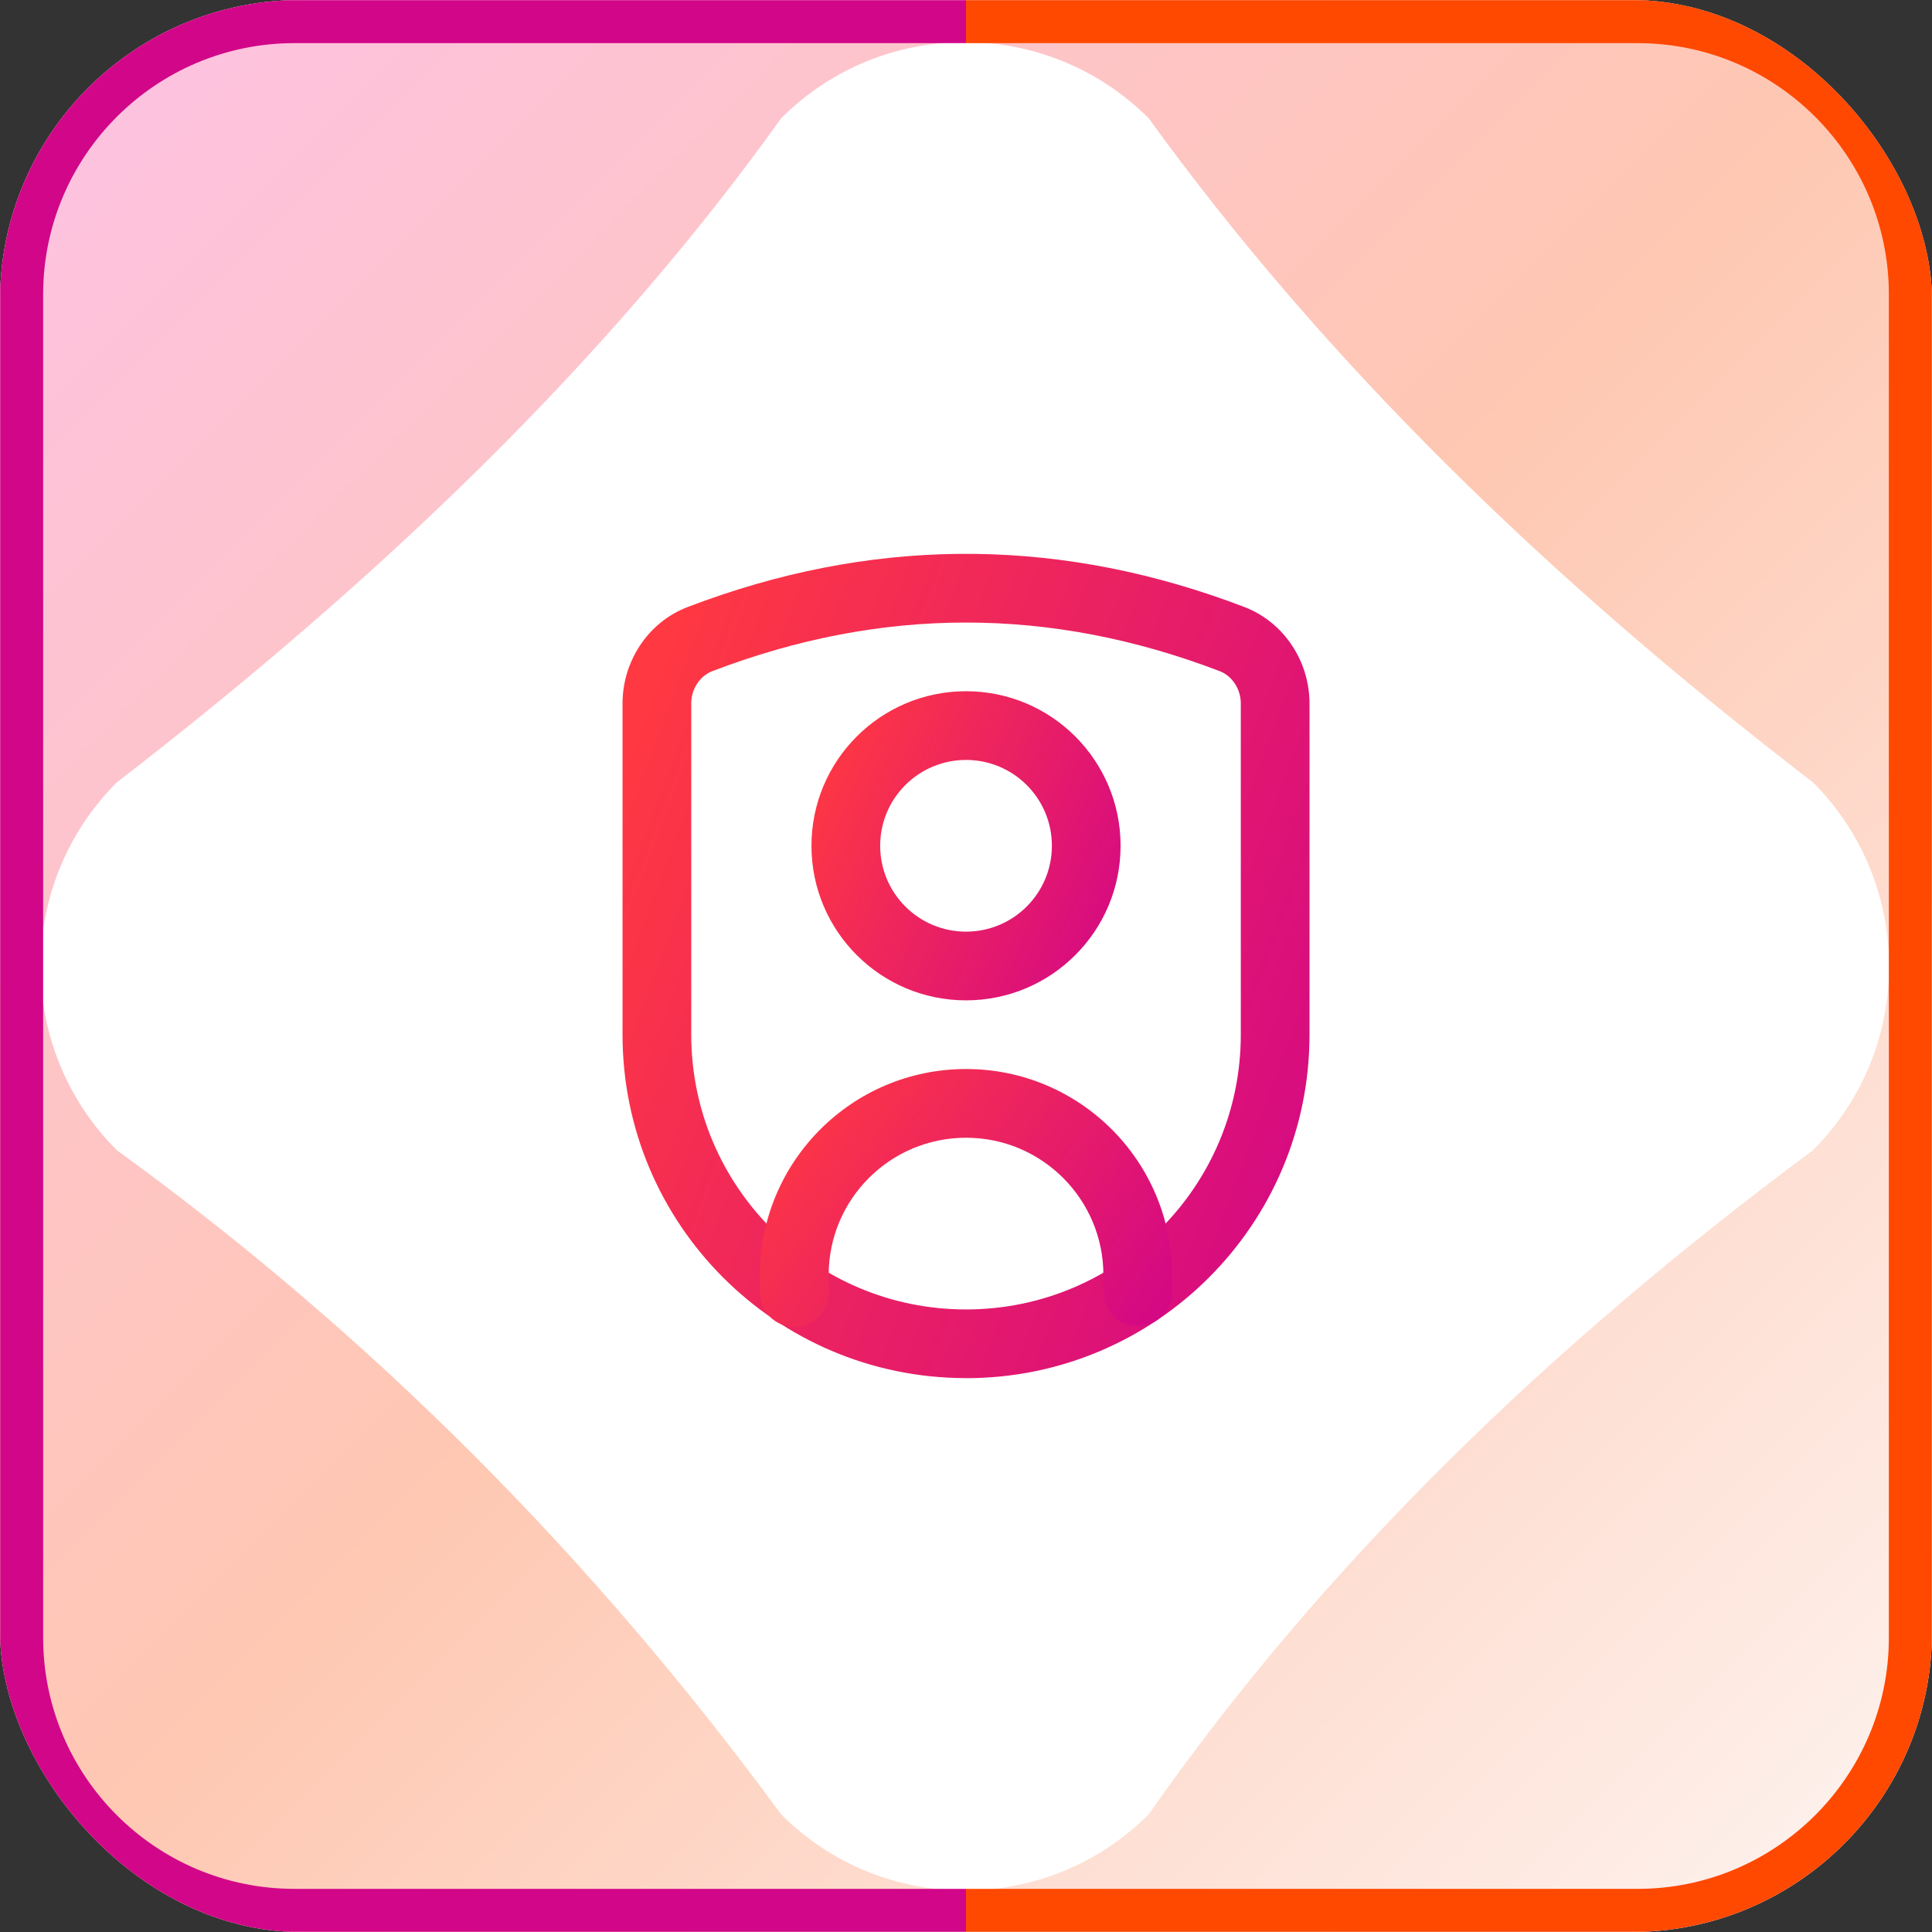
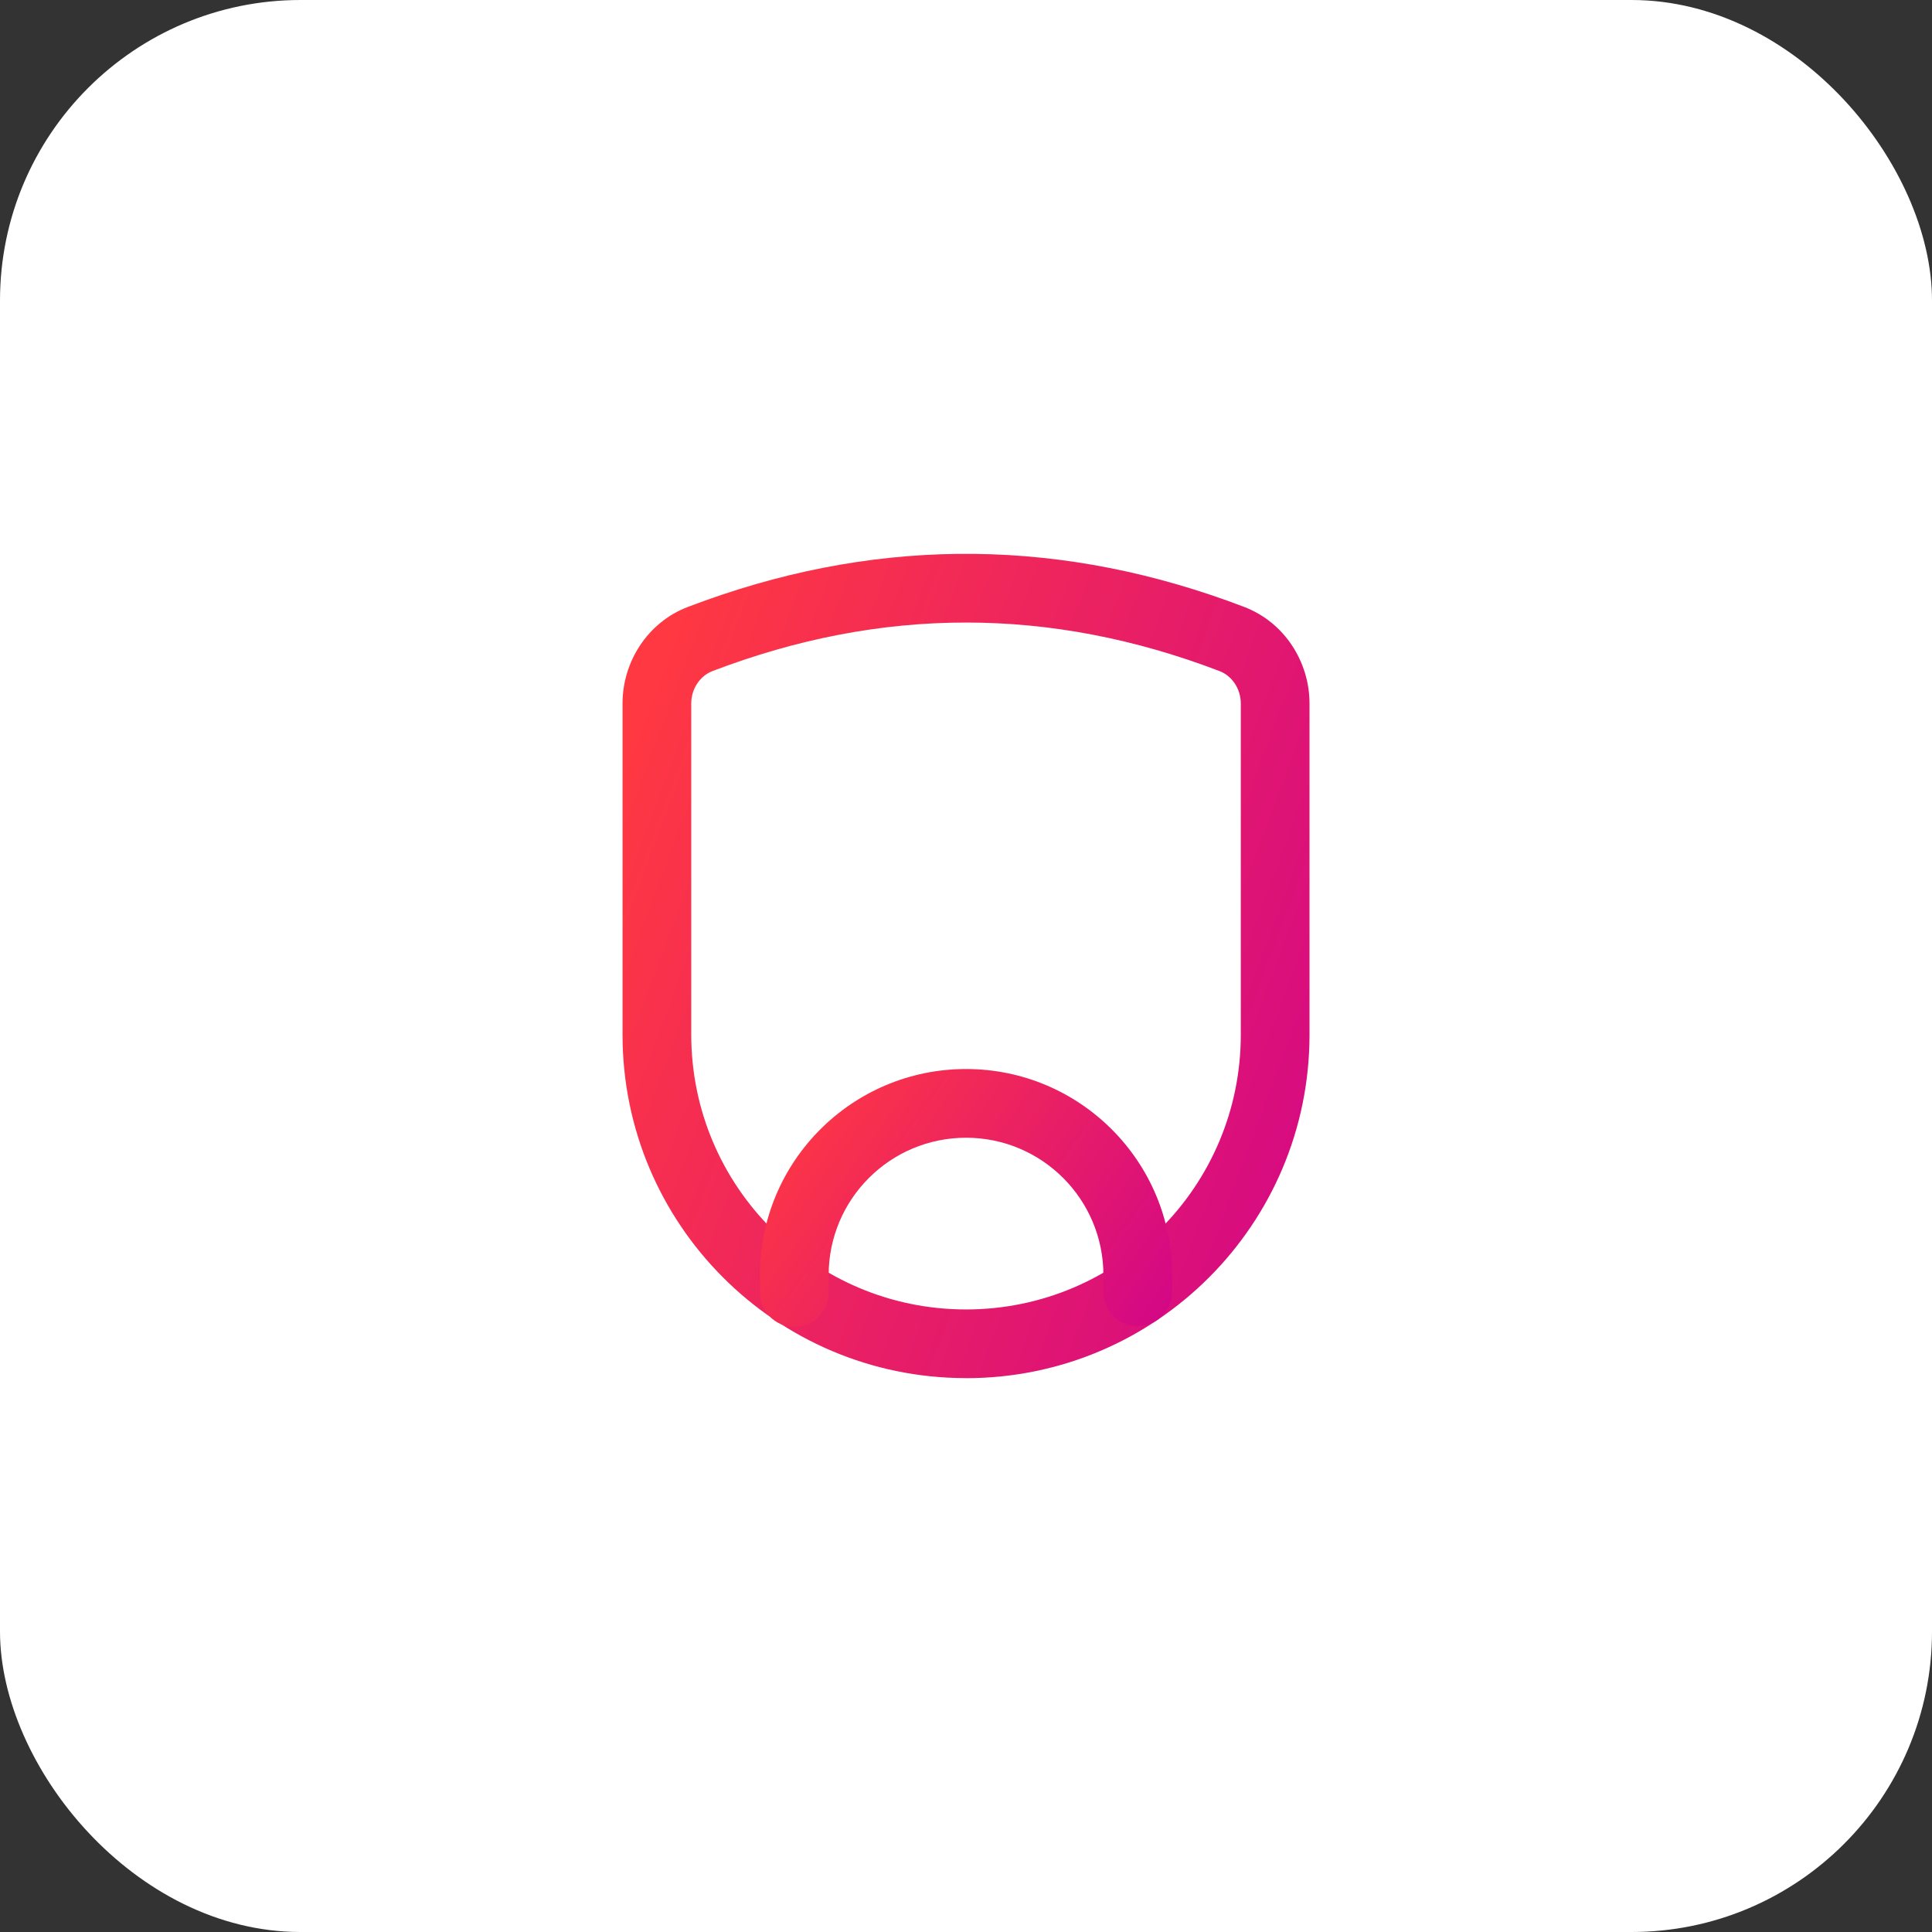
<svg xmlns="http://www.w3.org/2000/svg" width="90" height="90" viewBox="0 0 90 90" fill="none">
  <rect x="0" y="0" width="90" height="90" fill="#333333" stroke="none" />
  <g clip-path="url(#clip0_294_12178)">
    <rect width="90" height="90" rx="14" fill="white" />
-     <path d="M76.22 0H13.79C6.17 0 0 6.17 0 13.78V76.22C0 83.83 6.17 90 13.79 90H76.22C83.83 90 90 83.83 90 76.22V13.78C90 6.17 83.83 0 76.22 0ZM84.46 53.58C72 62.82 61.55 73.02 53.51 84.52C48.78 89.25 41.11 89.25 36.39 84.52C27.59 72.53 17.3 62.18 5.44 53.58C0.71 48.85 0.71 41.18 5.44 36.45C17.64 27.03 28.27 16.87 36.39 5.51C41.11 0.78 48.78 0.78 53.51 5.51C61.67 16.78 71.97 26.86 84.46 36.45C89.18 41.18 89.18 48.85 84.46 53.58Z" fill="url(#paint0_linear_294_12178)" fill-opacity="0.3" />
-     <path d="M89.99 13.71L89.99 76.29C89.99 83.84 83.84 89.99 76.29 89.99L45 89.99L45 87.99L76.29 87.99C82.74 87.99 87.99 82.74 87.99 76.29L87.99 13.71C87.99 7.26 82.74 2.01 76.29 2.01L45 2.01L45 0.01L76.29 0.01C83.84 0.01 89.99 6.16 89.99 13.71Z" fill="#FF4800" />
-     <path d="M45 0.01L45 2.01L13.71 2.01C7.26 2.01 2.01 7.26 2.01 13.71L2.01 76.29C2.01 82.74 7.26 87.99 13.71 87.99L45 87.99L45 89.99L13.71 89.99C6.16 89.99 0.01 83.84 0.01 76.29L0.01 13.71C0.01 6.16 6.16 0.01 13.71 0.01L45 0.01Z" fill="#D20688" />
    <g clip-path="url(#clip1_294_12178)">
      <path d="M57.801 32.767C57.801 32.079 57.38 31.479 56.817 31.264C48.927 28.246 41.074 28.246 33.184 31.264L33.183 31.265C32.622 31.479 32.201 32.077 32.201 32.767V48.199C32.201 55.269 37.931 60.999 45.001 60.999C45.006 60.999 45.011 60.999 45.017 60.999C52.079 60.991 57.801 55.265 57.801 48.2V32.767ZM61.002 48.2C61.002 57.037 53.838 64.201 45.001 64.201C44.985 64.201 44.97 64.199 44.954 64.198C36.139 64.173 29 57.021 29 48.199V32.767C29 30.839 30.158 28.993 32.041 28.274L32.85 27.975C41.209 24.978 49.604 25.078 57.961 28.274C59.842 28.994 61.002 30.839 61.002 32.767V48.2Z" fill="url(#paint1_linear_294_12178)" />
-       <path d="M49.001 39.4C49.001 37.191 47.21 35.401 45.001 35.401C42.792 35.401 41.002 37.191 41.002 39.4C41.002 41.609 42.792 43.399 45.001 43.4C47.21 43.4 49.001 41.609 49.001 39.4ZM52.201 39.4C52.201 43.376 48.977 46.6 45.001 46.6C41.025 46.6 37.801 43.376 37.801 39.4C37.801 35.423 41.025 32.2 45.001 32.2C48.977 32.2 52.201 35.423 52.201 39.4Z" fill="url(#paint2_linear_294_12178)" />
      <path d="M51.401 60.175V59.399C51.401 55.865 48.536 53 45.002 53C41.467 53 38.602 55.865 38.602 59.399V60.208C38.602 61.092 37.886 61.809 37.002 61.809C36.118 61.809 35.401 61.092 35.401 60.208V59.399C35.401 54.097 39.7 49.799 45.002 49.799C50.304 49.799 54.602 54.097 54.602 59.399V60.175C54.602 61.059 53.885 61.774 53.001 61.774C52.117 61.774 51.401 61.058 51.401 60.175Z" fill="url(#paint3_linear_294_12178)" />
    </g>
  </g>
  <defs>
    <linearGradient id="paint0_linear_294_12178" x1="0" y1="0" x2="89.94" y2="89.94" gradientUnits="userSpaceOnUse">
      <stop stop-color="#FB31A7" />
      <stop offset="0.5" stop-color="#FF4800" />
      <stop offset="1" stop-color="#FBDDD2" />
    </linearGradient>
    <linearGradient id="paint1_linear_294_12178" x1="25.358" y1="45.001" x2="63.23" y2="59.191" gradientUnits="userSpaceOnUse">
      <stop stop-color="#FF3842" />
      <stop offset="1" stop-color="#D20688" />
    </linearGradient>
    <linearGradient id="paint2_linear_294_12178" x1="36.162" y1="39.4" x2="52.328" y2="46.668" gradientUnits="userSpaceOnUse">
      <stop stop-color="#FF3842" />
      <stop offset="1" stop-color="#D20688" />
    </linearGradient>
    <linearGradient id="paint3_linear_294_12178" x1="33.216" y1="55.804" x2="50.301" y2="68.085" gradientUnits="userSpaceOnUse">
      <stop stop-color="#FF3842" />
      <stop offset="1" stop-color="#D20688" />
    </linearGradient>
    <clipPath id="clip0_294_12178">
      <rect width="90" height="90" rx="14" fill="white" />
    </clipPath>
    <clipPath id="clip1_294_12178">
      <rect width="32.002" height="40" fill="white" transform="translate(29 25)" />
    </clipPath>
  </defs>
</svg>